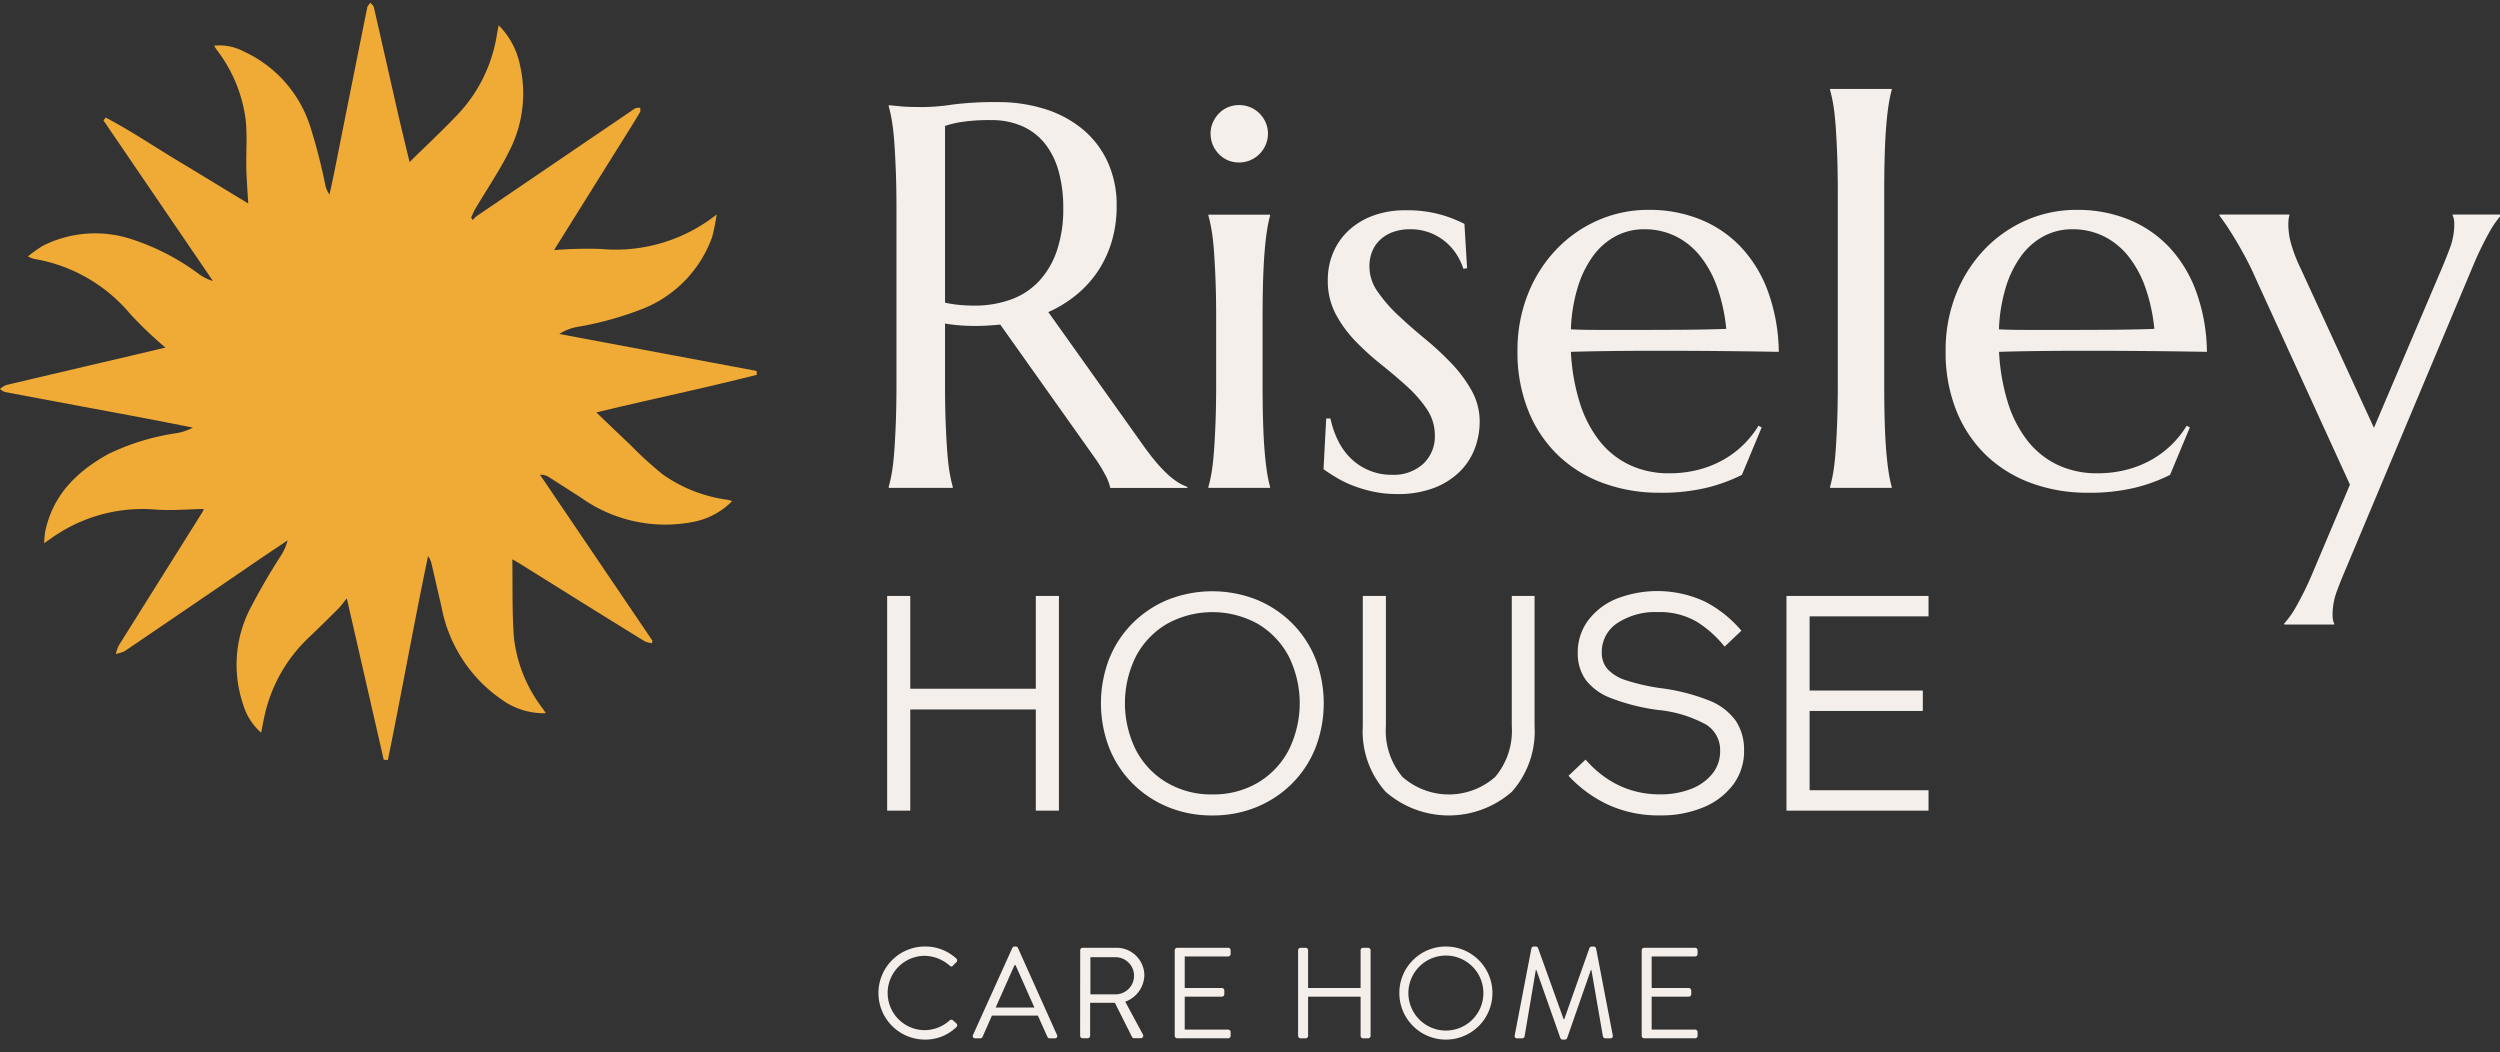
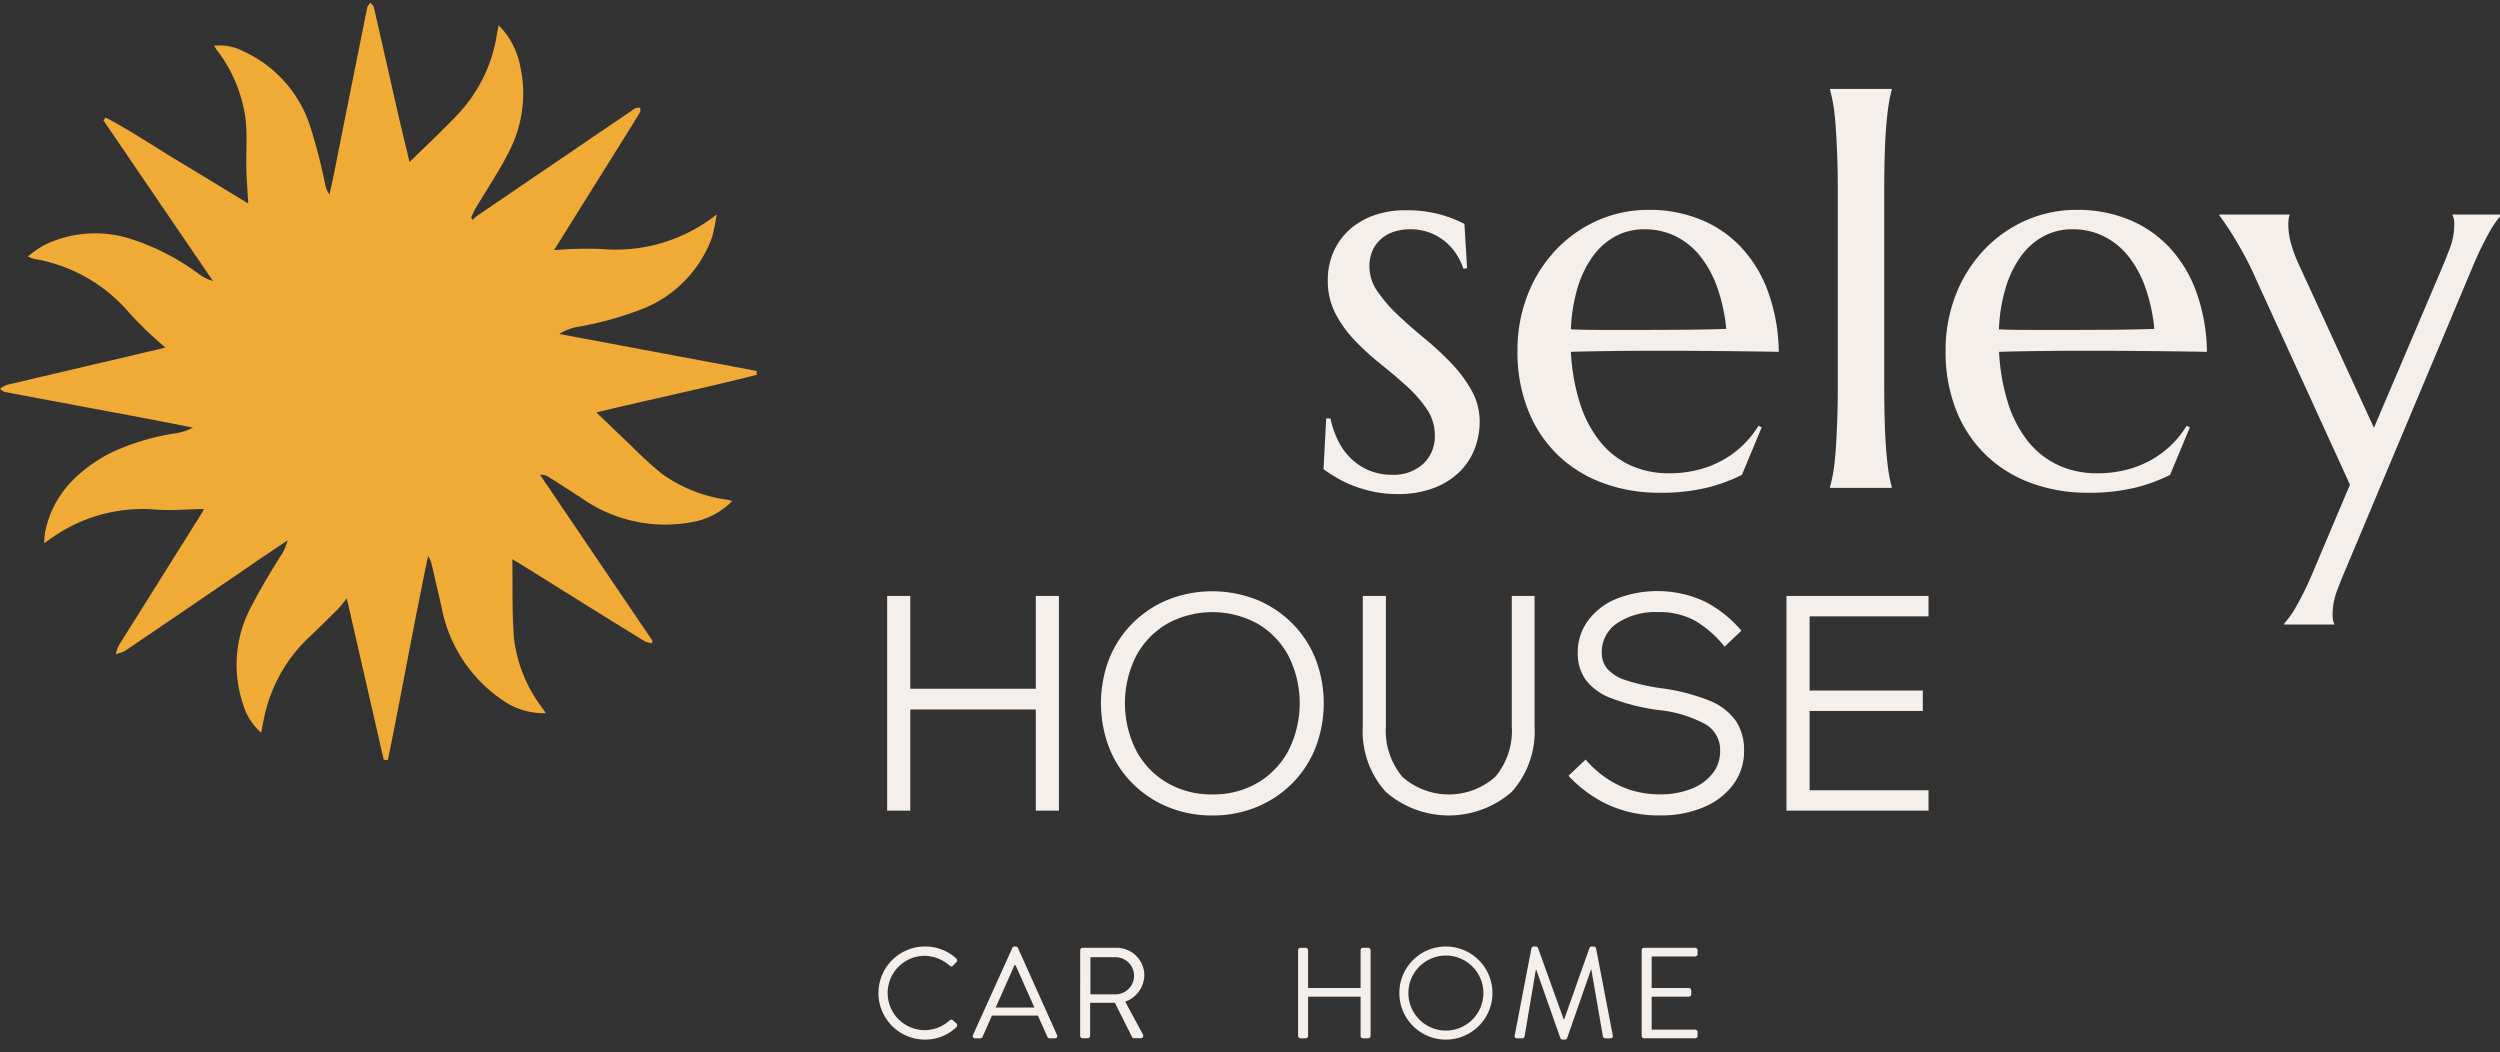
<svg xmlns="http://www.w3.org/2000/svg" width="202" height="85" viewBox="0 0 202 85">
  <rect x="0" y="0" width="202" height="85" fill="#333333" stroke="none" />
  <defs>
    <clipPath id="clip-Riseley_House_Logo">
      <rect width="202" height="85" />
    </clipPath>
  </defs>
  <g id="Riseley_House_Logo" clip-path="url(#clip-Riseley_House_Logo)">
    <g id="Group_609" data-name="Group 609" transform="translate(22120 16203)">
      <path id="Path_6993" data-name="Path 6993" d="M1150.393,1604.4a3.674,3.674,0,0,1,2.528.972.2.2,0,0,1,.01.292l-.282.282c-.083.1-.167.094-.271-.01a3.165,3.165,0,0,0-2-.784,3,3,0,0,0,0,6.007,3.039,3.039,0,0,0,2-.784.2.2,0,0,1,.25-.031l.313.282a.2.2,0,0,1-.01.282,3.586,3.586,0,0,1-2.539,1.013,3.761,3.761,0,1,1,0-7.522Z" transform="translate(-23195.652 -17730.922)" fill="#f4efeb" />
      <path id="Path_6994" data-name="Path 6994" d="M1167.076,1611.547l3.176-7.031a.188.188,0,0,1,.178-.115h.1a.187.187,0,0,1,.177.115l3.155,7.031a.184.184,0,0,1-.177.272h-.418a.192.192,0,0,1-.178-.115l-.773-1.724h-3.709l-.763,1.724a.191.191,0,0,1-.177.115h-.418A.185.185,0,0,1,1167.076,1611.547Zm4.962-2.215c-.512-1.138-1.014-2.288-1.525-3.426h-.083l-1.525,3.426Z" transform="translate(-23208.457 -17730.922)" fill="#f4efeb" />
      <path id="Path_6995" data-name="Path 6995" d="M1190.315,1604.88a.2.2,0,0,1,.2-.2h2.706a2.245,2.245,0,0,1,2.278,2.225,2.332,2.332,0,0,1-1.546,2.131l1.431,2.653a.2.2,0,0,1-.177.3h-.533a.179.179,0,0,1-.167-.094l-1.389-2.768h-2v2.664a.205.205,0,0,1-.2.2h-.408a.2.2,0,0,1-.2-.2Zm2.852,3.562a1.5,1.5,0,1,0,0-3h-2.027v3Z" transform="translate(-23223.035 -17731.1)" fill="#f4efeb" />
-       <path id="Path_6996" data-name="Path 6996" d="M1210.776,1604.88a.2.2,0,0,1,.2-.2h4.116a.2.2,0,0,1,.2.2v.3a.2.2,0,0,1-.2.2h-3.51v2.549h3a.206.206,0,0,1,.2.2v.3a.2.2,0,0,1-.2.2h-3v2.664h3.51a.2.2,0,0,1,.2.2v.3a.2.2,0,0,1-.2.2h-4.116a.2.2,0,0,1-.2-.2Z" transform="translate(-23235.857 -17731.1)" fill="#f4efeb" />
      <path id="Path_6997" data-name="Path 6997" d="M1237.478,1604.88a.205.205,0,0,1,.2-.2h.408a.2.2,0,0,1,.2.2v3.051h4.242v-3.051a.2.2,0,0,1,.2-.2h.408a.205.205,0,0,1,.2.2v6.916a.205.205,0,0,1-.2.2h-.408a.2.2,0,0,1-.2-.2v-3.165h-4.242v3.165a.2.2,0,0,1-.2.2h-.408a.206.206,0,0,1-.2-.2Z" transform="translate(-23252.592 -17731.1)" fill="#f4efeb" />
      <path id="Path_6998" data-name="Path 6998" d="M1263.145,1604.4a3.761,3.761,0,1,1-3.75,3.771A3.754,3.754,0,0,1,1263.145,1604.4Zm0,6.791a3.03,3.03,0,1,0-3.019-3.019A3.036,3.036,0,0,0,1263.145,1611.192Z" transform="translate(-23266.328 -17730.922)" fill="#f4efeb" />
      <path id="Path_6999" data-name="Path 6999" d="M1285.7,1604.547a.2.2,0,0,1,.188-.146h.167a.2.2,0,0,1,.178.115l2.068,5.756h.052l2.037-5.756a.2.2,0,0,1,.178-.115h.167a.2.2,0,0,1,.188.146l1.348,7.02c.031.146-.031.251-.188.251h-.418a.215.215,0,0,1-.188-.146l-.93-5.38h-.042l-1.922,5.515a.213.213,0,0,1-.178.115h-.188a.212.212,0,0,1-.177-.115l-1.943-5.515h-.042l-.909,5.38a.2.2,0,0,1-.188.146h-.418c-.157,0-.219-.1-.188-.251Z" transform="translate(-23281.961 -17730.922)" fill="#f4efeb" />
      <path id="Path_7000" data-name="Path 7000" d="M1311.849,1604.88a.2.2,0,0,1,.2-.2h4.116a.2.2,0,0,1,.2.2v.3a.2.2,0,0,1-.2.2h-3.51v2.549h3a.206.206,0,0,1,.2.2v.3a.2.2,0,0,1-.2.2h-3v2.664h3.51a.2.2,0,0,1,.2.2v.3a.2.2,0,0,1-.2.2h-4.116a.2.2,0,0,1-.2-.2Z" transform="translate(-23299.201 -17731.1)" fill="#f4efeb" />
      <path id="Path_7001" data-name="Path 7001" d="M965.038,1409.375l-.169.239,8.841,12.969a3.674,3.674,0,0,1-1.091-.532,18.9,18.9,0,0,0-5.521-2.858,9.4,9.4,0,0,0-7.108.534,11.565,11.565,0,0,0-1.227.866,1.749,1.749,0,0,0,.673.235,12.92,12.92,0,0,1,7.594,4.421,31.531,31.531,0,0,0,2.842,2.714c-.879.208-1.755.419-2.633.625q-5.111,1.195-10.221,2.4a1.935,1.935,0,0,0-.513.32,1.339,1.339,0,0,0,.395.244c3.808.72,7.619,1.426,11.428,2.141,1.257.236,2.509.491,3.764.737a4.432,4.432,0,0,1-1.282.443,18.816,18.816,0,0,0-5.569,1.7c-2.547,1.419-4.48,3.315-5.088,6.289a8.467,8.467,0,0,0-.08.907c.48-.327.829-.592,1.2-.816a12.663,12.663,0,0,1,7.731-1.906c1.306.108,2.632-.021,3.961-.042a.956.956,0,0,1-.08.215q-3.388,5.4-6.774,10.8a3.364,3.364,0,0,0-.247.7,2.779,2.779,0,0,0,.73-.239q5.307-3.6,10.6-7.224c.846-.577,1.7-1.144,2.549-1.716a4.2,4.2,0,0,1-.514,1.194,51.38,51.38,0,0,0-2.587,4.473,9.935,9.935,0,0,0-.495,7.574,4.858,4.858,0,0,0,1.461,2.3c.086-.44.146-.785.221-1.127a12.348,12.348,0,0,1,3.552-6.492c.818-.776,1.623-1.567,2.422-2.363.237-.236.432-.515.725-.87l2.983,13.037.336.021c1.116-5.479,2.1-10.985,3.245-16.478a1.75,1.75,0,0,1,.275.59c.275,1.163.536,2.33.809,3.494a11.687,11.687,0,0,0,4.852,7.5,5.8,5.8,0,0,0,3.587,1.112c-.127-.184-.2-.29-.271-.395a11.541,11.541,0,0,1-2.307-5.659c-.165-2.1-.1-4.212-.135-6.385.246.144.456.26.659.387q2.537,1.582,5.073,3.166,2.48,1.544,4.968,3.076a2.089,2.089,0,0,0,.558.155l.081-.177-9.1-13.432a1.15,1.15,0,0,1,.72.19c.861.543,1.716,1.1,2.572,1.645a11.735,11.735,0,0,0,9.1,1.968,5.929,5.929,0,0,0,3.132-1.681c-.183-.052-.265-.085-.35-.1a11.744,11.744,0,0,1-5.27-2.061,29.469,29.469,0,0,1-2.589-2.361c-.92-.865-1.827-1.742-2.764-2.637,4.316-1.053,8.666-1.944,12.964-3.042l-.018-.312-15.943-2.989a4.222,4.222,0,0,1,1.32-.544,26.856,26.856,0,0,0,5.554-1.54,9.809,9.809,0,0,0,5.478-5.745,15.892,15.892,0,0,0,.364-1.824,13.129,13.129,0,0,1-9.337,2.787,32.185,32.185,0,0,0-3.787.092c.034-.06.072-.139.118-.212q2.87-4.592,5.742-9.184c.364-.583.729-1.164,1.077-1.756.052-.089.011-.231.013-.349a1.277,1.277,0,0,0-.351.024,1.629,1.629,0,0,0-.337.21q-6.266,4.259-12.531,8.522a2.359,2.359,0,0,0-.316.315l-.127-.208c.114-.237.209-.483.342-.708.922-1.563,1.954-3.07,2.755-4.692a10.169,10.169,0,0,0,.844-6.925,6.278,6.278,0,0,0-1.717-3.2c-.057.286-.1.477-.133.67a12.079,12.079,0,0,1-3.267,6.627c-1.229,1.285-2.529,2.5-3.8,3.752-.3-1.251-.632-2.6-.941-3.949-.651-2.851-1.288-5.705-1.943-8.555-.033-.14-.185-.253-.282-.379-.088.133-.227.256-.256.4q-1.357,6.742-2.7,13.489c-.108.542-.232,1.08-.349,1.62a2.068,2.068,0,0,1-.338-.775,45.526,45.526,0,0,0-1.224-4.748,10.037,10.037,0,0,0-5.373-6.043,4.168,4.168,0,0,0-2.391-.463c.1.156.153.249.217.336a11.707,11.707,0,0,1,2.33,5.586c.149,1.331.03,2.691.062,4.036.021.9.1,1.8.152,2.792-1.984-1.2-3.9-2.378-5.833-3.537C968.839,1411.64,967,1410.4,965.038,1409.375Z" transform="translate(-23076.506 -17602.879)" fill="#f0aa36" />
-       <path id="Path_7002" data-name="Path 7002" d="M1153.419,1444.349q0,1.833.054,3.2t.13,2.361q.076.993.194,1.661t.248,1.121v.087h-5.176v-.087a11.481,11.481,0,0,0,.249-1.121q.118-.669.194-1.661t.129-2.351q.054-1.358.054-3.213V1430.31q0-1.833-.054-3.2t-.129-2.362q-.076-.992-.194-1.671a11.3,11.3,0,0,0-.249-1.132v-.087l.906.087q.409.043.917.054t1.045.01a17.028,17.028,0,0,0,2.276-.2,26.656,26.656,0,0,1,3.655-.2,12.539,12.539,0,0,1,3.828.561,8.973,8.973,0,0,1,3.052,1.639,7.483,7.483,0,0,1,2.016,2.642,8.361,8.361,0,0,1,.723,3.547,9.942,9.942,0,0,1-.4,2.879,8.9,8.9,0,0,1-1.121,2.4,8.756,8.756,0,0,1-1.736,1.908,10.019,10.019,0,0,1-2.264,1.391l7.569,10.632q.561.8,1.046,1.38a11.834,11.834,0,0,0,.927,1,6.184,6.184,0,0,0,.852.69,3.8,3.8,0,0,0,.841.42v.087h-6.232a3.817,3.817,0,0,0-.421-1.089,11.754,11.754,0,0,0-.83-1.348l-7.634-10.761c-.331.03-.661.054-.992.076s-.668.032-1.013.032q-.6,0-1.219-.043a12.366,12.366,0,0,1-1.24-.151Zm0-6.534a9.2,9.2,0,0,0,1.186.183q.6.054,1.164.054a8.606,8.606,0,0,0,2.955-.485,5.806,5.806,0,0,0,2.275-1.477,6.825,6.825,0,0,0,1.456-2.469,10.479,10.479,0,0,0,.517-3.462,10.927,10.927,0,0,0-.366-2.933,6.314,6.314,0,0,0-1.089-2.232,4.889,4.889,0,0,0-1.822-1.423,6.084,6.084,0,0,0-2.566-.507,14.72,14.72,0,0,0-2.373.151,7.549,7.549,0,0,0-1.337.323Z" transform="translate(-23197.061 -17616.359)" fill="#f4efeb" />
-       <path id="Path_7003" data-name="Path 7003" d="M1218.7,1439.565q0-1.833-.054-3.2t-.13-2.361q-.075-.992-.194-1.66t-.248-1.121v-.086h4.982v.086a9.91,9.91,0,0,0-.237,1.121q-.109.669-.194,1.66t-.13,2.361q-.043,1.37-.043,3.2v5.219q0,1.833.043,3.2t.13,2.361q.086.993.194,1.661a9.864,9.864,0,0,0,.237,1.121v.087h-4.982v-.087a11.472,11.472,0,0,0,.248-1.121q.118-.669.194-1.661t.13-2.361q.054-1.369.054-3.2Zm-.453-14.966a2.212,2.212,0,0,1,.183-.9,2.446,2.446,0,0,1,.486-.734,2.228,2.228,0,0,1,.722-.5,2.384,2.384,0,0,1,1.834,0,2.332,2.332,0,0,1,1.229,1.229,2.213,2.213,0,0,1,.184.9,2.339,2.339,0,0,1-3.246,2.146,2.224,2.224,0,0,1-.722-.5,2.433,2.433,0,0,1-.486-.733A2.264,2.264,0,0,1,1218.251,1424.6Z" transform="translate(-23240.434 -17616.793)" fill="#f4efeb" />
      <path id="Path_7004" data-name="Path 7004" d="M1254.578,1449.732l-.3.043a4.845,4.845,0,0,0-.486-1.057,4.443,4.443,0,0,0-2.135-1.823,4.4,4.4,0,0,0-1.714-.312,4.032,4.032,0,0,0-1.262.194,3.025,3.025,0,0,0-1.034.572,2.7,2.7,0,0,0-.7.938,3.121,3.121,0,0,0-.259,1.315,3.512,3.512,0,0,0,.658,2.017,11.882,11.882,0,0,0,1.649,1.9q.992.938,2.146,1.887a24.62,24.62,0,0,1,2.146,1.984,10.845,10.845,0,0,1,1.65,2.21,5.109,5.109,0,0,1,.658,2.534,6.117,6.117,0,0,1-.388,2.146,5.207,5.207,0,0,1-1.2,1.865,6,6,0,0,1-2.07,1.326,8.058,8.058,0,0,1-3.008.507,9.09,9.09,0,0,1-1.93-.195,10.755,10.755,0,0,1-1.639-.485,8.886,8.886,0,0,1-1.336-.647q-.594-.356-1.046-.679l.216-4.1h.345a7.432,7.432,0,0,0,.647,1.855,5.155,5.155,0,0,0,1.068,1.434,4.664,4.664,0,0,0,3.245,1.261,3.542,3.542,0,0,0,2.534-.884,3.025,3.025,0,0,0,.938-2.308,3.733,3.733,0,0,0-.636-2.1,9.973,9.973,0,0,0-1.607-1.843q-.97-.884-2.081-1.769a21.7,21.7,0,0,1-2.082-1.887,9.69,9.69,0,0,1-1.606-2.2,5.721,5.721,0,0,1-.636-2.728,5.607,5.607,0,0,1,.464-2.3,5.215,5.215,0,0,1,1.294-1.79,5.905,5.905,0,0,1,1.973-1.153,7.37,7.37,0,0,1,2.5-.41,10.067,10.067,0,0,1,2.987.377,10.452,10.452,0,0,1,1.822.722Z" transform="translate(-23256.037 -17631.059)" fill="#f4efeb" />
      <path id="Path_7005" data-name="Path 7005" d="M1296.447,1467.8a13.113,13.113,0,0,1-4.486-.755,10.448,10.448,0,0,1-3.645-2.21,10.278,10.278,0,0,1-2.447-3.6,12.636,12.636,0,0,1-.9-4.906,12.23,12.23,0,0,1,.82-4.518,11.154,11.154,0,0,1,2.264-3.612,10.468,10.468,0,0,1,3.375-2.394,10.115,10.115,0,0,1,4.173-.862,10.922,10.922,0,0,1,4.119.765,9.314,9.314,0,0,1,3.288,2.222,10.479,10.479,0,0,1,2.2,3.6,14.778,14.778,0,0,1,.874,4.885q-2.437-.043-4.873-.065t-5.068-.021q-1.877,0-3.656.021t-3.2.065a16.612,16.612,0,0,0,.7,4.054,9.71,9.71,0,0,0,1.574,3.095,6.8,6.8,0,0,0,2.437,1.973,7.384,7.384,0,0,0,3.245.69,9.3,9.3,0,0,0,2.361-.291,8.292,8.292,0,0,0,2.017-.809,7.831,7.831,0,0,0,2.824-2.739l.259.13-1.6,3.838a13.334,13.334,0,0,1-2.781,1.024A15.6,15.6,0,0,1,1296.447,1467.8Zm-2.868-13.155q2.156,0,4.323-.011t3.936-.075a14.172,14.172,0,0,0-.733-3.364,8.615,8.615,0,0,0-1.38-2.523,5.872,5.872,0,0,0-1.985-1.6,5.65,5.65,0,0,0-2.522-.561,4.858,4.858,0,0,0-2.3.55,5.434,5.434,0,0,0-1.823,1.585,8.44,8.44,0,0,0-1.25,2.534,13.282,13.282,0,0,0-.561,3.418q.97.044,2.049.044Z" transform="translate(-23282.357 -17630.986)" fill="#f4efeb" />
      <path id="Path_7006" data-name="Path 7006" d="M1353.248,1427.2q0-1.833-.054-3.2t-.129-2.361q-.076-.991-.194-1.66a11.472,11.472,0,0,0-.249-1.121v-.086h4.982v.086a9.894,9.894,0,0,0-.237,1.121q-.109.669-.195,1.66t-.129,2.361q-.044,1.37-.043,3.2v15.376q0,1.833.043,3.2t.129,2.361q.086.993.195,1.661a9.845,9.845,0,0,0,.237,1.121v.087h-4.982v-.087a11.405,11.405,0,0,0,.249-1.121q.118-.669.194-1.661t.129-2.361q.054-1.369.054-3.2Z" transform="translate(-23324.754 -17614.586)" fill="#f4efeb" />
      <path id="Path_7007" data-name="Path 7007" d="M1389.11,1467.8a13.112,13.112,0,0,1-4.485-.755,10.448,10.448,0,0,1-3.645-2.21,10.29,10.29,0,0,1-2.447-3.6,12.655,12.655,0,0,1-.895-4.906,12.215,12.215,0,0,1,.82-4.518,11.151,11.151,0,0,1,2.264-3.612,10.467,10.467,0,0,1,3.375-2.394,10.12,10.12,0,0,1,4.173-.862,10.917,10.917,0,0,1,4.119.765,9.321,9.321,0,0,1,3.289,2.222,10.493,10.493,0,0,1,2.2,3.6,14.8,14.8,0,0,1,.874,4.885q-2.438-.043-4.874-.065t-5.068-.021q-1.875,0-3.655.021t-3.2.065a16.646,16.646,0,0,0,.7,4.054,9.705,9.705,0,0,0,1.574,3.095,6.8,6.8,0,0,0,2.437,1.973,7.384,7.384,0,0,0,3.246.69,9.3,9.3,0,0,0,2.361-.291,8.266,8.266,0,0,0,2.016-.809,7.84,7.84,0,0,0,2.825-2.739l.259.13-1.6,3.838a13.354,13.354,0,0,1-2.782,1.024A15.6,15.6,0,0,1,1389.11,1467.8Zm-2.868-13.155q2.157,0,4.324-.011t3.936-.075a14.178,14.178,0,0,0-.733-3.364,8.621,8.621,0,0,0-1.38-2.523,5.871,5.871,0,0,0-1.984-1.6,5.655,5.655,0,0,0-2.524-.561,4.859,4.859,0,0,0-2.3.55,5.434,5.434,0,0,0-1.822,1.585,8.429,8.429,0,0,0-1.251,2.534,13.309,13.309,0,0,0-.561,3.418q.971.044,2.049.044Z" transform="translate(-23340.432 -17630.986)" fill="#f4efeb" />
      <path id="Path_7008" data-name="Path 7008" d="M1447.455,1467.8l-7.591-16.605q-.411-.949-.884-1.823t-.895-1.563q-.421-.69-.744-1.154c-.216-.309-.359-.507-.431-.593v-.086h5.65v.086a1.239,1.239,0,0,0-.065.323c-.014.144-.021.274-.021.388a6.032,6.032,0,0,0,.2,1.477,11.984,11.984,0,0,0,.766,2.016l5.952,12.939,5.435-12.767q.344-.8.7-1.747a5.422,5.422,0,0,0,.356-1.919,2.038,2.038,0,0,0-.043-.464.879.879,0,0,0-.086-.248v-.086h3.881v.086a8.029,8.029,0,0,0-.981,1.456,26.054,26.054,0,0,0-1.261,2.62l-10.287,24.5q-.346.8-.7,1.747a5.415,5.415,0,0,0-.356,1.919,2.058,2.058,0,0,0,.043.464.821.821,0,0,0,.086.248v.086h-4.033v-.086a7.434,7.434,0,0,0,1-1.434,24.881,24.881,0,0,0,1.261-2.577Z" transform="translate(-23377.578 -17631.639)" fill="#f4efeb" />
      <path id="Path_7009" data-name="Path 7009" d="M1150.4,1545.869h-1.868v-17.348h1.868Zm-.242-8.176v-1.674h10.627v1.674Zm10.385,8.176v-17.348h1.868v17.348Z" transform="translate(-23196.85 -17683.369)" fill="#f4efeb" />
      <path id="Path_7010" data-name="Path 7010" d="M1203.809,1545.605a9.251,9.251,0,0,1-3.579-.679,8.728,8.728,0,0,1-2.863-1.9,8.523,8.523,0,0,1-1.892-2.887,10.029,10.029,0,0,1,0-7.193,8.561,8.561,0,0,1,1.892-2.875,8.751,8.751,0,0,1,2.863-1.9,9.764,9.764,0,0,1,7.157,0,8.743,8.743,0,0,1,2.863,1.9,8.573,8.573,0,0,1,1.893,2.875,10.029,10.029,0,0,1,0,7.193,8.534,8.534,0,0,1-1.893,2.887,8.72,8.72,0,0,1-2.863,1.9A9.247,9.247,0,0,1,1203.809,1545.605Zm0-1.7a7.041,7.041,0,0,0,3.675-.946,6.629,6.629,0,0,0,2.487-2.62,8.5,8.5,0,0,0,0-7.606,6.654,6.654,0,0,0-2.487-2.609,7.588,7.588,0,0,0-7.339,0,6.631,6.631,0,0,0-2.5,2.609,8.5,8.5,0,0,0,0,7.606,6.606,6.606,0,0,0,2.5,2.62A7.058,7.058,0,0,0,1203.809,1543.907Z" transform="translate(-23225.852 -17682.717)" fill="#f4efeb" />
      <path id="Path_7011" data-name="Path 7011" d="M1265.362,1528.521v10.506a7.343,7.343,0,0,1-1.844,5.326,7.752,7.752,0,0,1-10.179,0,7.311,7.311,0,0,1-1.856-5.326v-10.506h1.868v10.506a5.785,5.785,0,0,0,1.334,4.113,5.66,5.66,0,0,0,7.5,0,5.785,5.785,0,0,0,1.335-4.113v-10.506Z" transform="translate(-23261.369 -17683.369)" fill="#f4efeb" />
      <path id="Path_7012" data-name="Path 7012" d="M1296.005,1542.4l1.383-1.31a8.586,8.586,0,0,0,1.674,1.5,7.517,7.517,0,0,0,2,.97,7.753,7.753,0,0,0,2.342.34,6.688,6.688,0,0,0,2.5-.436,4.1,4.1,0,0,0,1.723-1.225,2.881,2.881,0,0,0,.631-1.856,2.418,2.418,0,0,0-1.141-2.123,10.062,10.062,0,0,0-3.881-1.177,16.6,16.6,0,0,1-3.8-.959,4.575,4.575,0,0,1-2.05-1.492,3.657,3.657,0,0,1-.632-2.159,4.3,4.3,0,0,1,.825-2.608,5.417,5.417,0,0,1,2.28-1.759,9.1,9.1,0,0,1,7.17.219,9.626,9.626,0,0,1,2.948,2.354l-1.359,1.286a8.849,8.849,0,0,0-2.292-2.038,5.959,5.959,0,0,0-3.119-.752,5.531,5.531,0,0,0-3.251.886,2.775,2.775,0,0,0-1.261,2.39,1.979,1.979,0,0,0,.461,1.323,3.4,3.4,0,0,0,1.5.91,16.2,16.2,0,0,0,2.766.631,16.024,16.024,0,0,1,3.955,1.007,4.789,4.789,0,0,1,2.147,1.638,4.214,4.214,0,0,1,.668,2.4,4.5,4.5,0,0,1-.862,2.73,5.712,5.712,0,0,1-2.39,1.844,8.789,8.789,0,0,1-3.542.667,9.792,9.792,0,0,1-4.162-.849A10.365,10.365,0,0,1,1296.005,1542.4Z" transform="translate(-23289.271 -17682.717)" fill="#f4efeb" />
      <path id="Path_7013" data-name="Path 7013" d="M1354.668,1545.869h-11.477v-17.348h11.477v1.65h-9.608v14.048h9.608Zm-.461-8.055h-9.39v-1.65h9.39Z" transform="translate(-23318.844 -17683.369)" fill="#f4efeb" />
    </g>
  </g>
</svg>